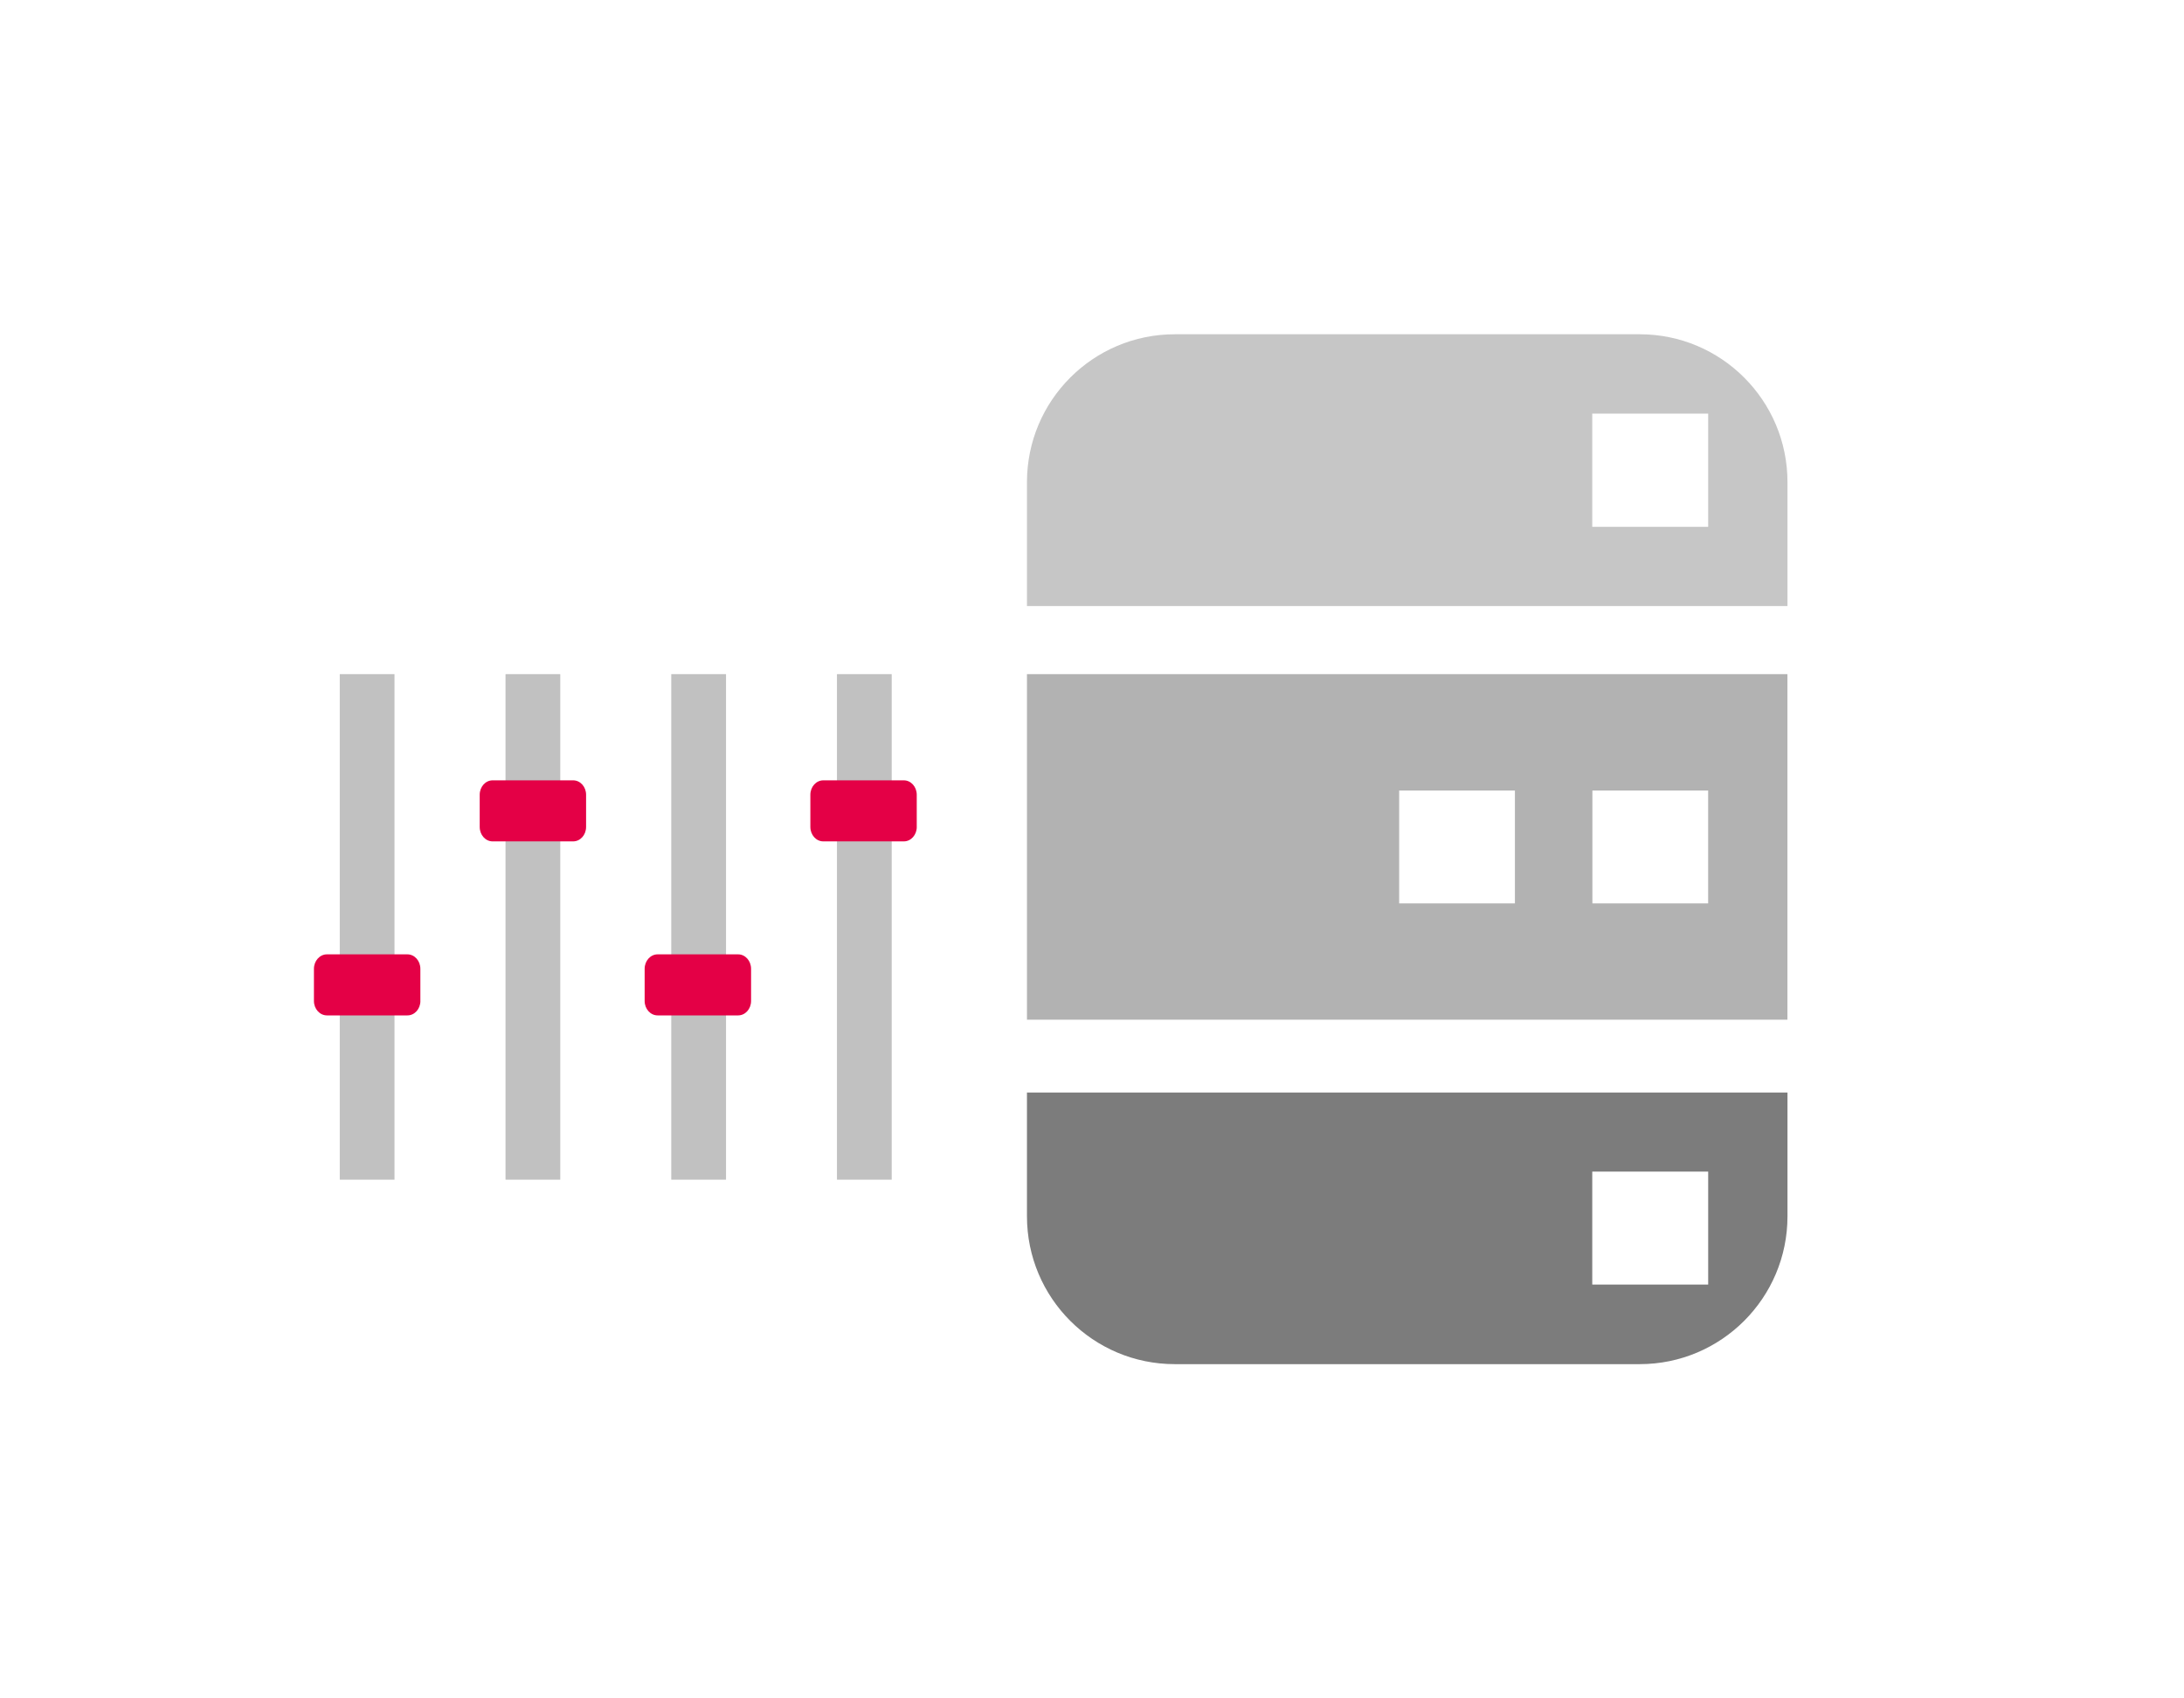
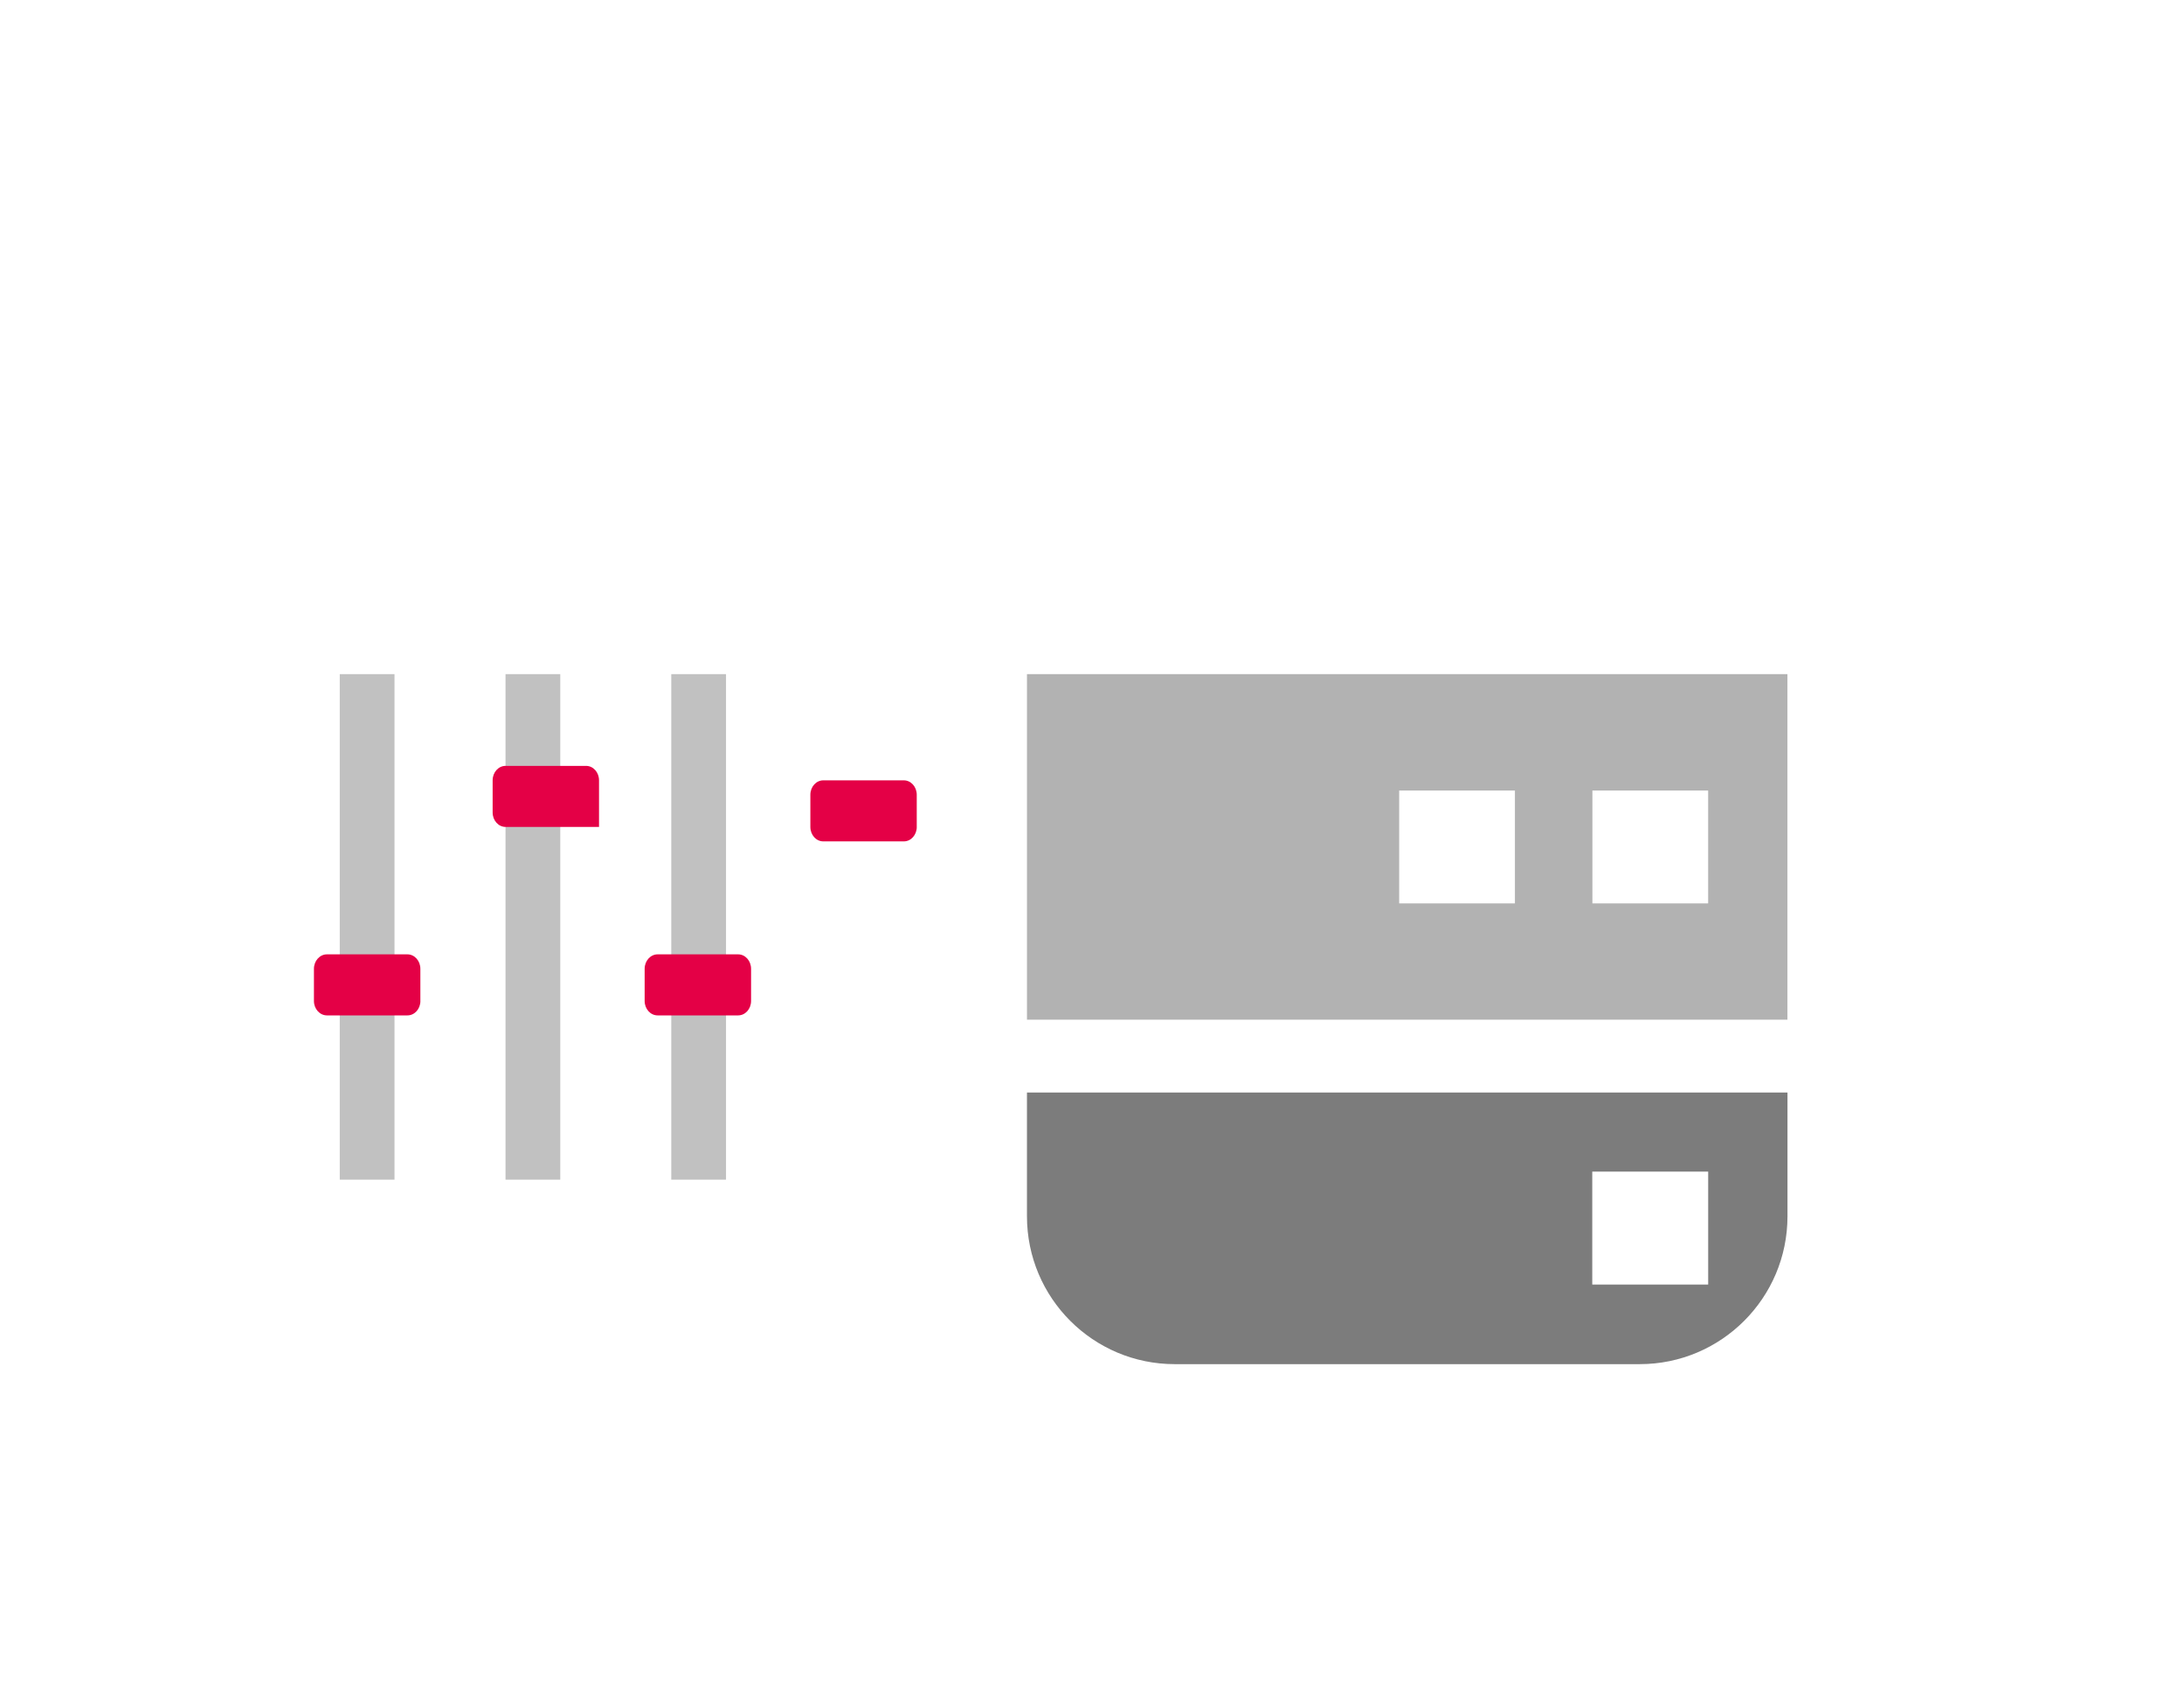
<svg xmlns="http://www.w3.org/2000/svg" version="1.1" x="0px" y="0px" width="90px" height="70px" viewBox="-12.937 -13.777 90 70" enable-background="new -12.937 -13.777 90 70" xml:space="preserve">
  <defs>
</defs>
  <rect x="1.064" y="14.008" fill="#C1C1C1" width="2.256" height="20.836" />
  <rect x="7.895" y="14.008" fill="#C1C1C1" width="2.256" height="20.836" />
  <rect x="14.725" y="14.008" fill="#C1C1C1" width="2.256" height="20.836" />
-   <rect x="21.553" y="14.008" fill="#C1C1C1" width="2.256" height="20.836" />
  <path fill="#E40046" d="M4.387,27.479c0,0.328-0.238,0.594-0.533,0.594h-3.32C0.24,28.072,0,27.807,0,27.479v-1.326  c0-0.328,0.24-0.596,0.533-0.596h3.32c0.295,0,0.533,0.268,0.533,0.596V27.479z" />
-   <path fill="#E40046" d="M11.215,20.305c0,0.33-0.238,0.596-0.533,0.596h-3.32c-0.293,0-0.531-0.266-0.531-0.596v-1.326  c0-0.328,0.238-0.594,0.531-0.594h3.32c0.295,0,0.533,0.266,0.533,0.594V20.305z" />
+   <path fill="#E40046" d="M11.215,20.305h-3.32c-0.293,0-0.531-0.266-0.531-0.596v-1.326  c0-0.328,0.238-0.594,0.531-0.594h3.32c0.295,0,0.533,0.266,0.533,0.594V20.305z" />
  <path fill="#E40046" d="M18.014,27.479c0,0.328-0.238,0.594-0.533,0.594h-3.32c-0.293,0-0.533-0.266-0.533-0.594v-1.326  c0-0.328,0.24-0.596,0.533-0.596h3.32c0.295,0,0.533,0.268,0.533,0.596V27.479z" />
  <path fill="#E40046" d="M24.842,20.305c0,0.33-0.238,0.596-0.533,0.596H20.99c-0.295,0-0.533-0.266-0.533-0.596v-1.326  c0-0.328,0.238-0.594,0.533-0.594h3.318c0.295,0,0.533,0.266,0.533,0.594V20.305z" />
-   <path fill="#C6C6C6" d="M60.723,6.096c0-3.369-2.73-6.096-6.088-6.096H35.473c-3.361,0-6.09,2.727-6.09,6.096v5.107h31.34V6.096z   M57.455,7.936h-4.777V3.27h4.777V7.936z" />
  <path fill="#7C7C7C" d="M35.473,42.447h19.162c3.357,0,6.088-2.727,6.088-6.094v-5.102h-31.34v5.102  C29.383,39.721,32.111,42.447,35.473,42.447z M52.678,34.512h4.777v4.656h-4.777V34.512z" />
  <path fill="#B2B2B2" d="M29.383,28.25h31.338V14.008H29.383V28.25z M52.684,18.805h4.77v4.652h-4.77V18.805z M44.721,18.805h4.77  v4.652h-4.77V18.805z" />
</svg>